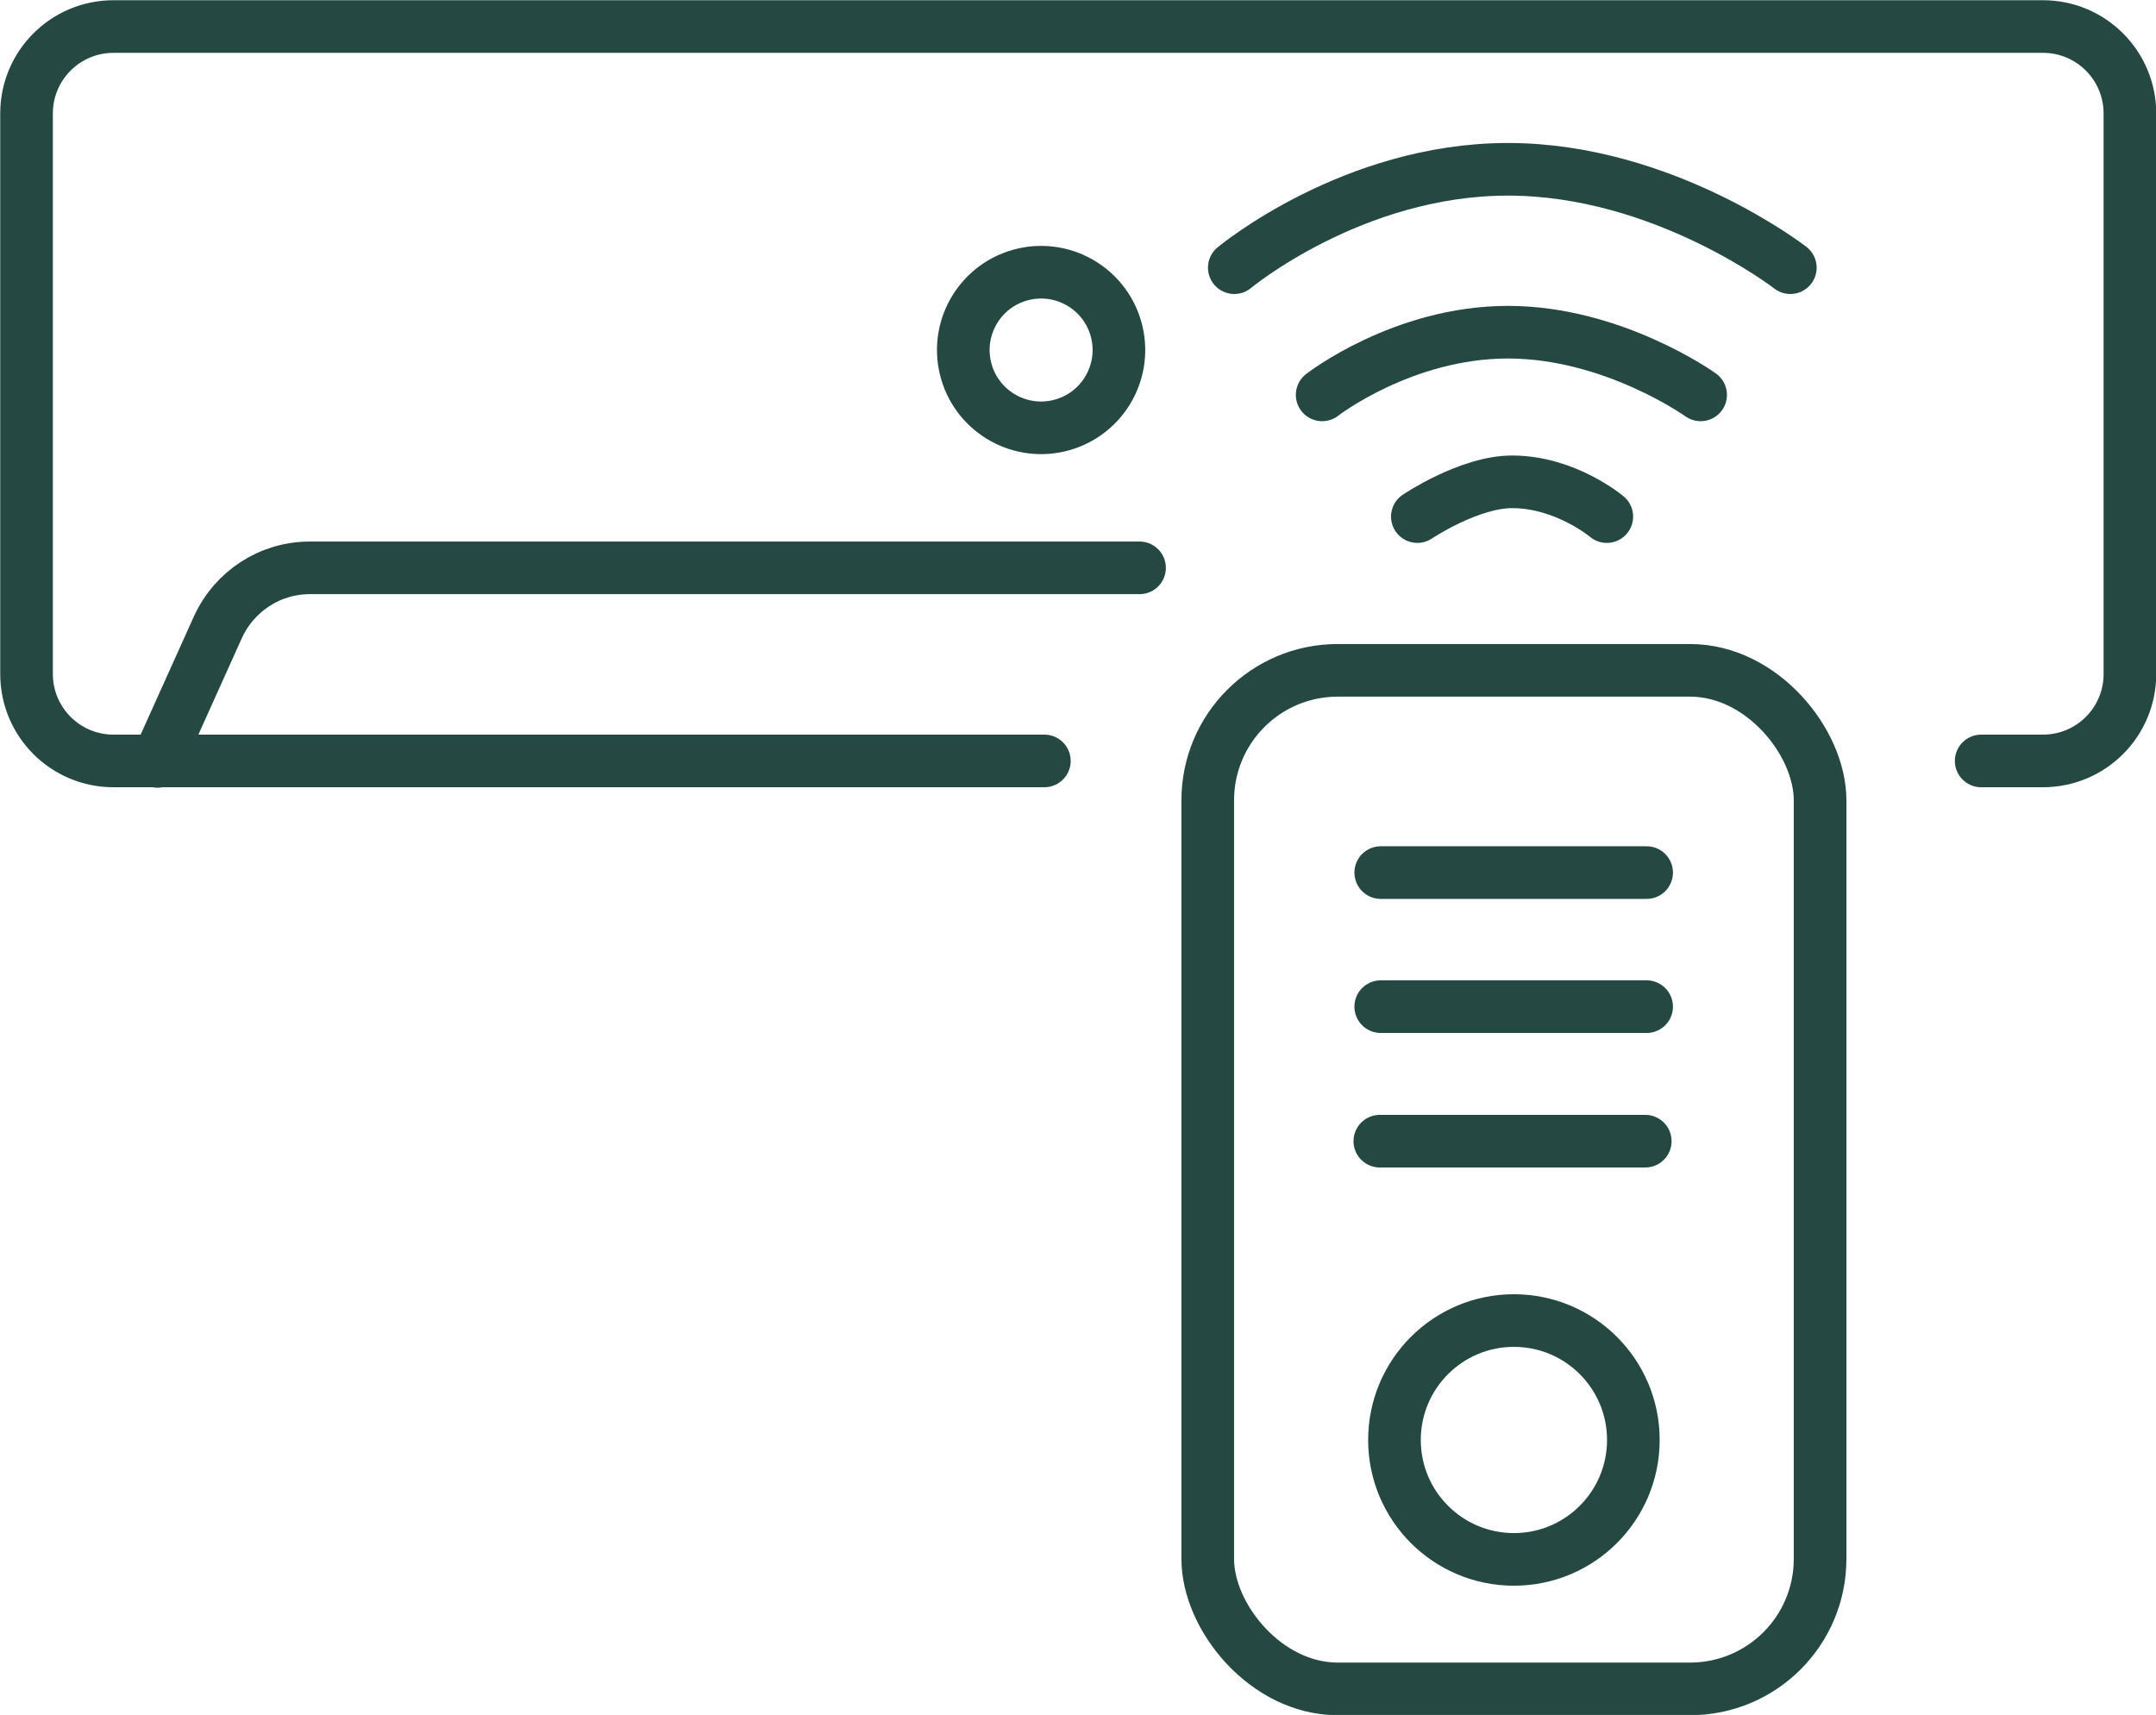
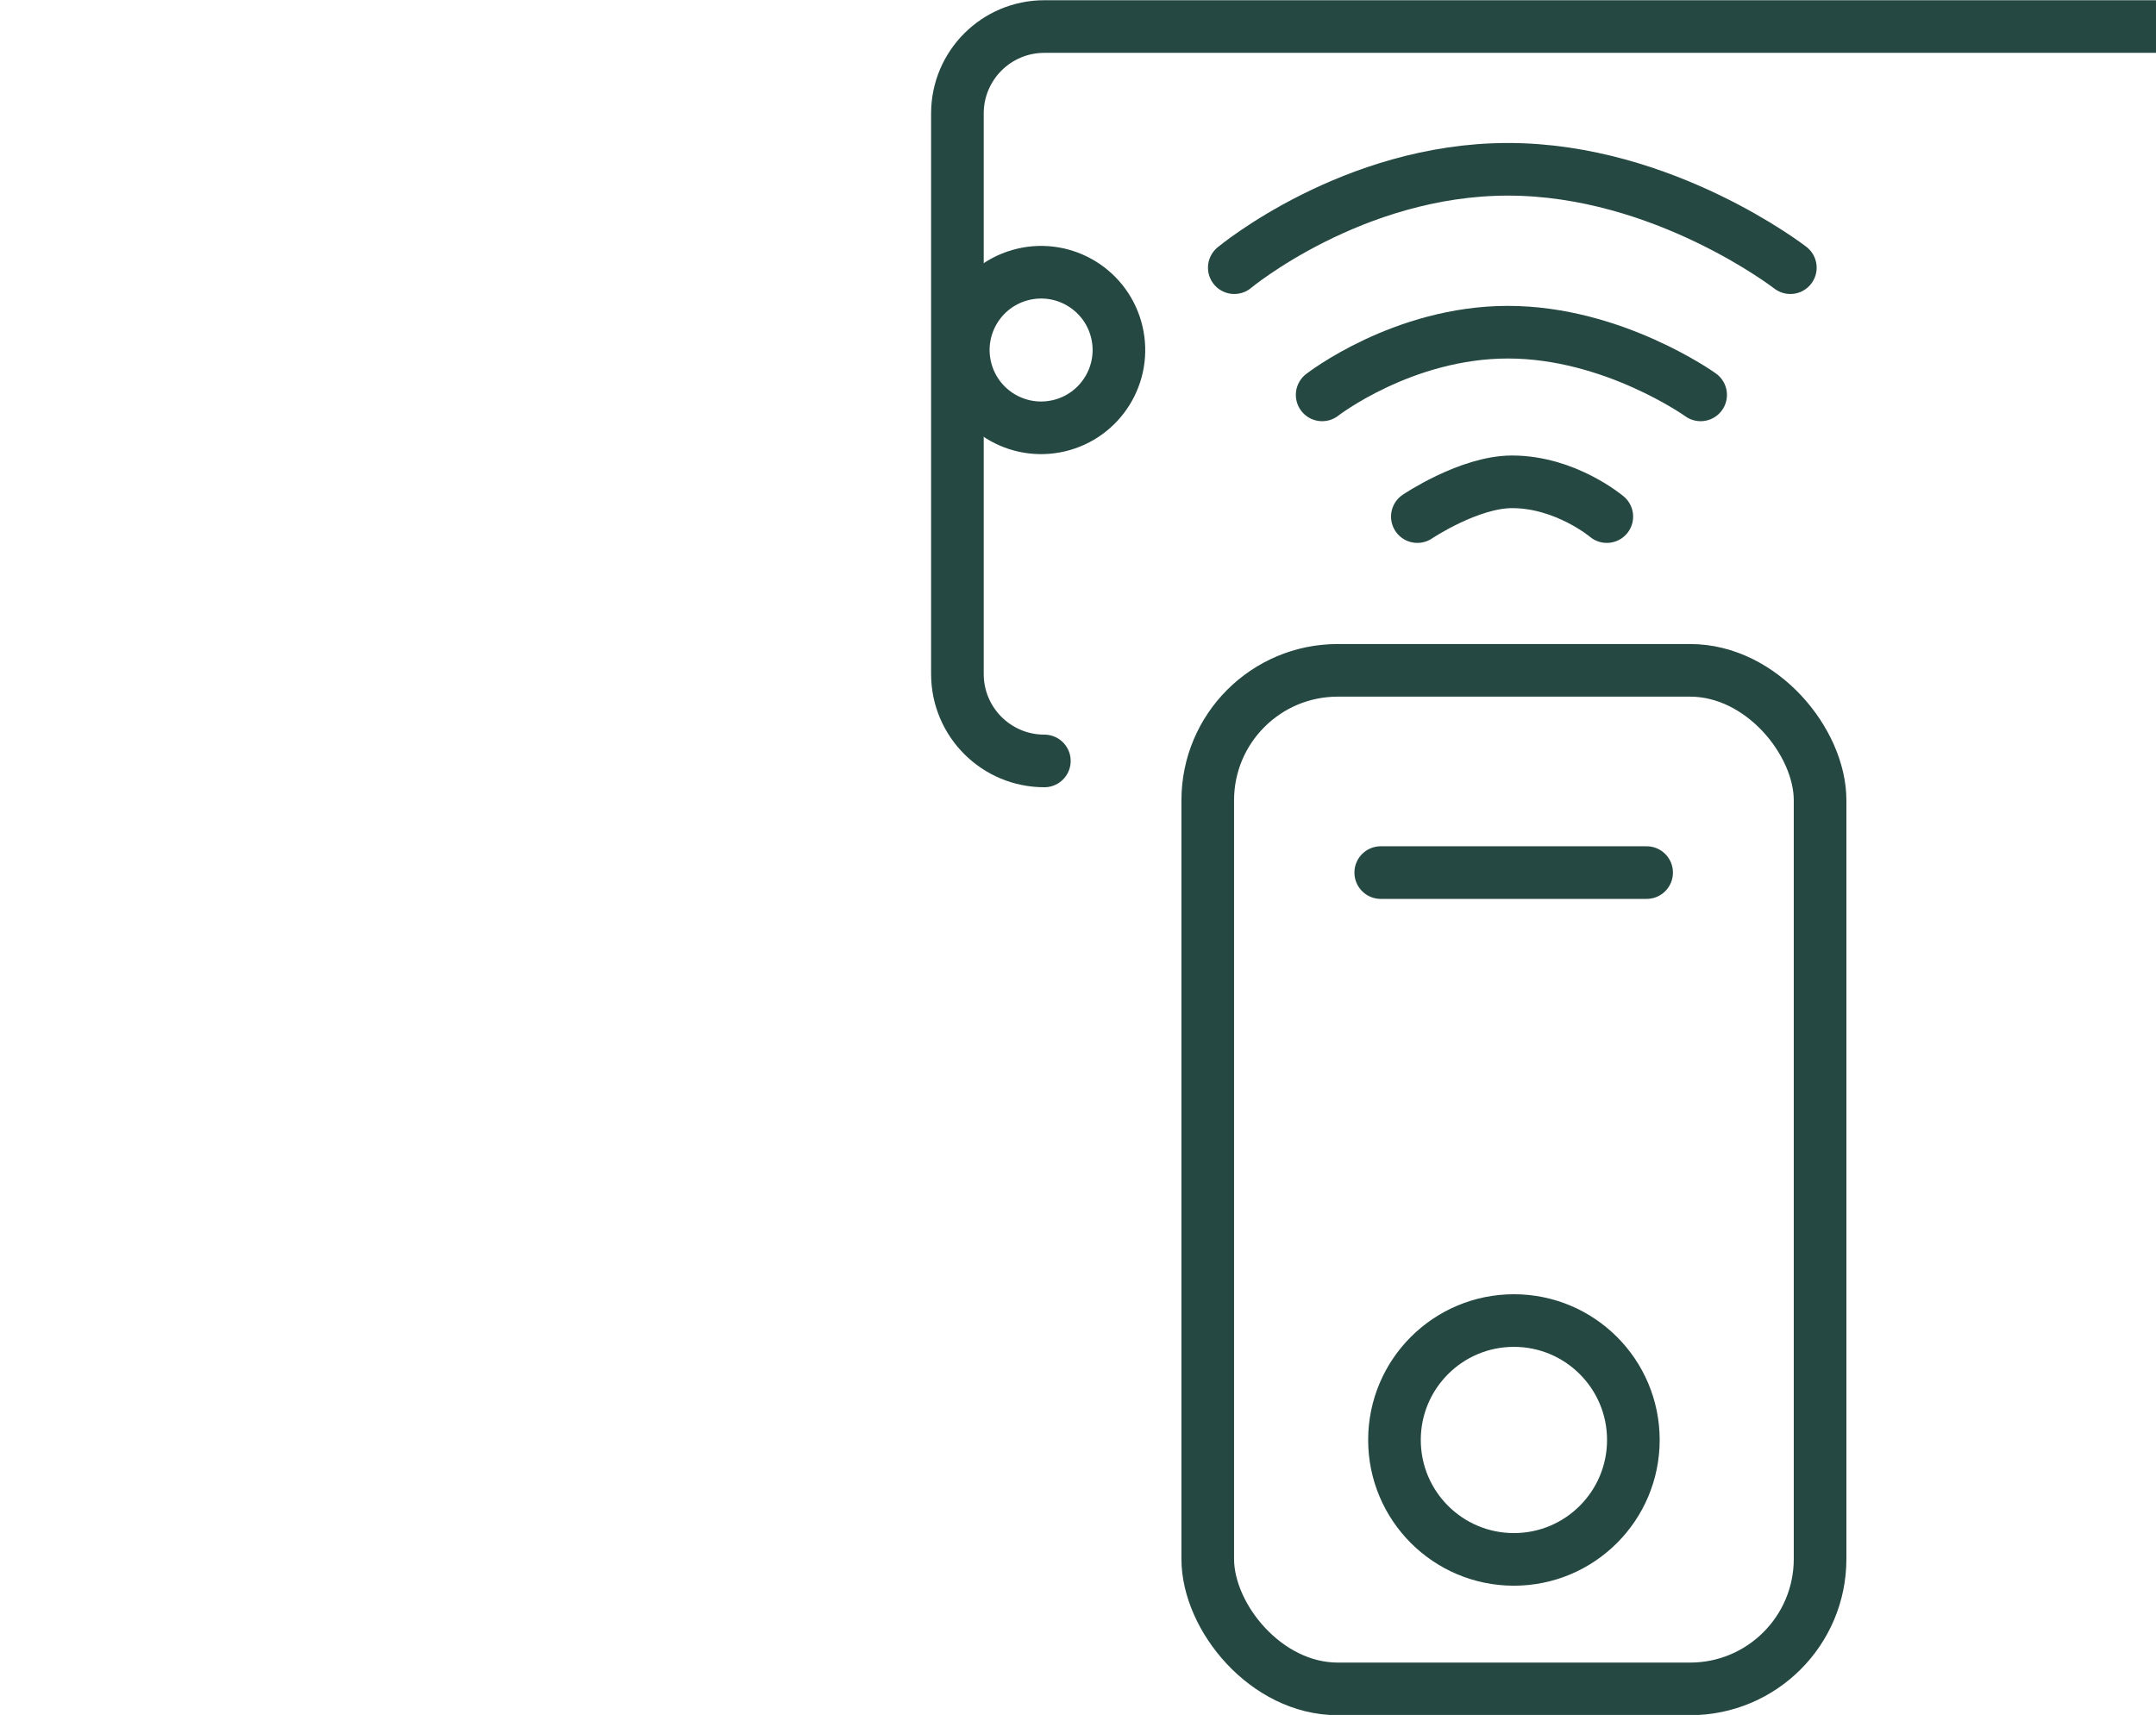
<svg xmlns="http://www.w3.org/2000/svg" id="Layer_2" viewBox="0 0 47.11 37.48">
  <defs>
    <style>.cls-1{fill:none;stroke:#254942;stroke-linecap:round;stroke-linejoin:round;stroke-width:1.15px;}</style>
  </defs>
  <g id="ARTWORK">
-     <path class="cls-1" d="M22.82,16.63H2.48c-1.05,0-1.9-.85-1.9-1.9V2.48c0-1.05.85-1.9,1.9-1.9h42.16c1.05,0,1.9.85,1.9,1.9v12.25c0,1.05-.85,1.9-1.9,1.9h-1.35" />
-     <path class="cls-1" d="M24.9,12.41H6.77c-.87,0-1.65.51-2.01,1.3l-1.32,2.93" />
+     <path class="cls-1" d="M22.82,16.63c-1.05,0-1.9-.85-1.9-1.9V2.48c0-1.05.85-1.9,1.9-1.9h42.16c1.05,0,1.9.85,1.9,1.9v12.25c0,1.05-.85,1.9-1.9,1.9h-1.35" />
    <circle class="cls-1" cx="22.75" cy="7.65" r="1.7" transform="translate(-1.15 5.43) rotate(-13.28)" />
    <path class="cls-1" d="M26.97,5.85s2.58-2.15,5.98-2.15,6.17,2.15,6.17,2.15" />
    <path class="cls-1" d="M28.89,8.63s1.76-1.37,4.06-1.37,4.21,1.37,4.21,1.37" />
    <path class="cls-1" d="M30.97,11.29s1.13-.76,2.07-.76c1.17,0,2.07.76,2.07.76" />
    <rect class="cls-1" x="26.39" y="14.65" width="13.38" height="22.26" rx="2.84" ry="2.84" />
    <circle class="cls-1" cx="33.08" cy="31.47" r="2.61" />
    <line class="cls-1" x1="30.17" y1="19.07" x2="35.98" y2="19.07" />
-     <line class="cls-1" x1="30.17" y1="22" x2="35.98" y2="22" />
-     <line class="cls-1" x1="30.15" y1="24.94" x2="35.95" y2="24.94" />
  </g>
</svg>